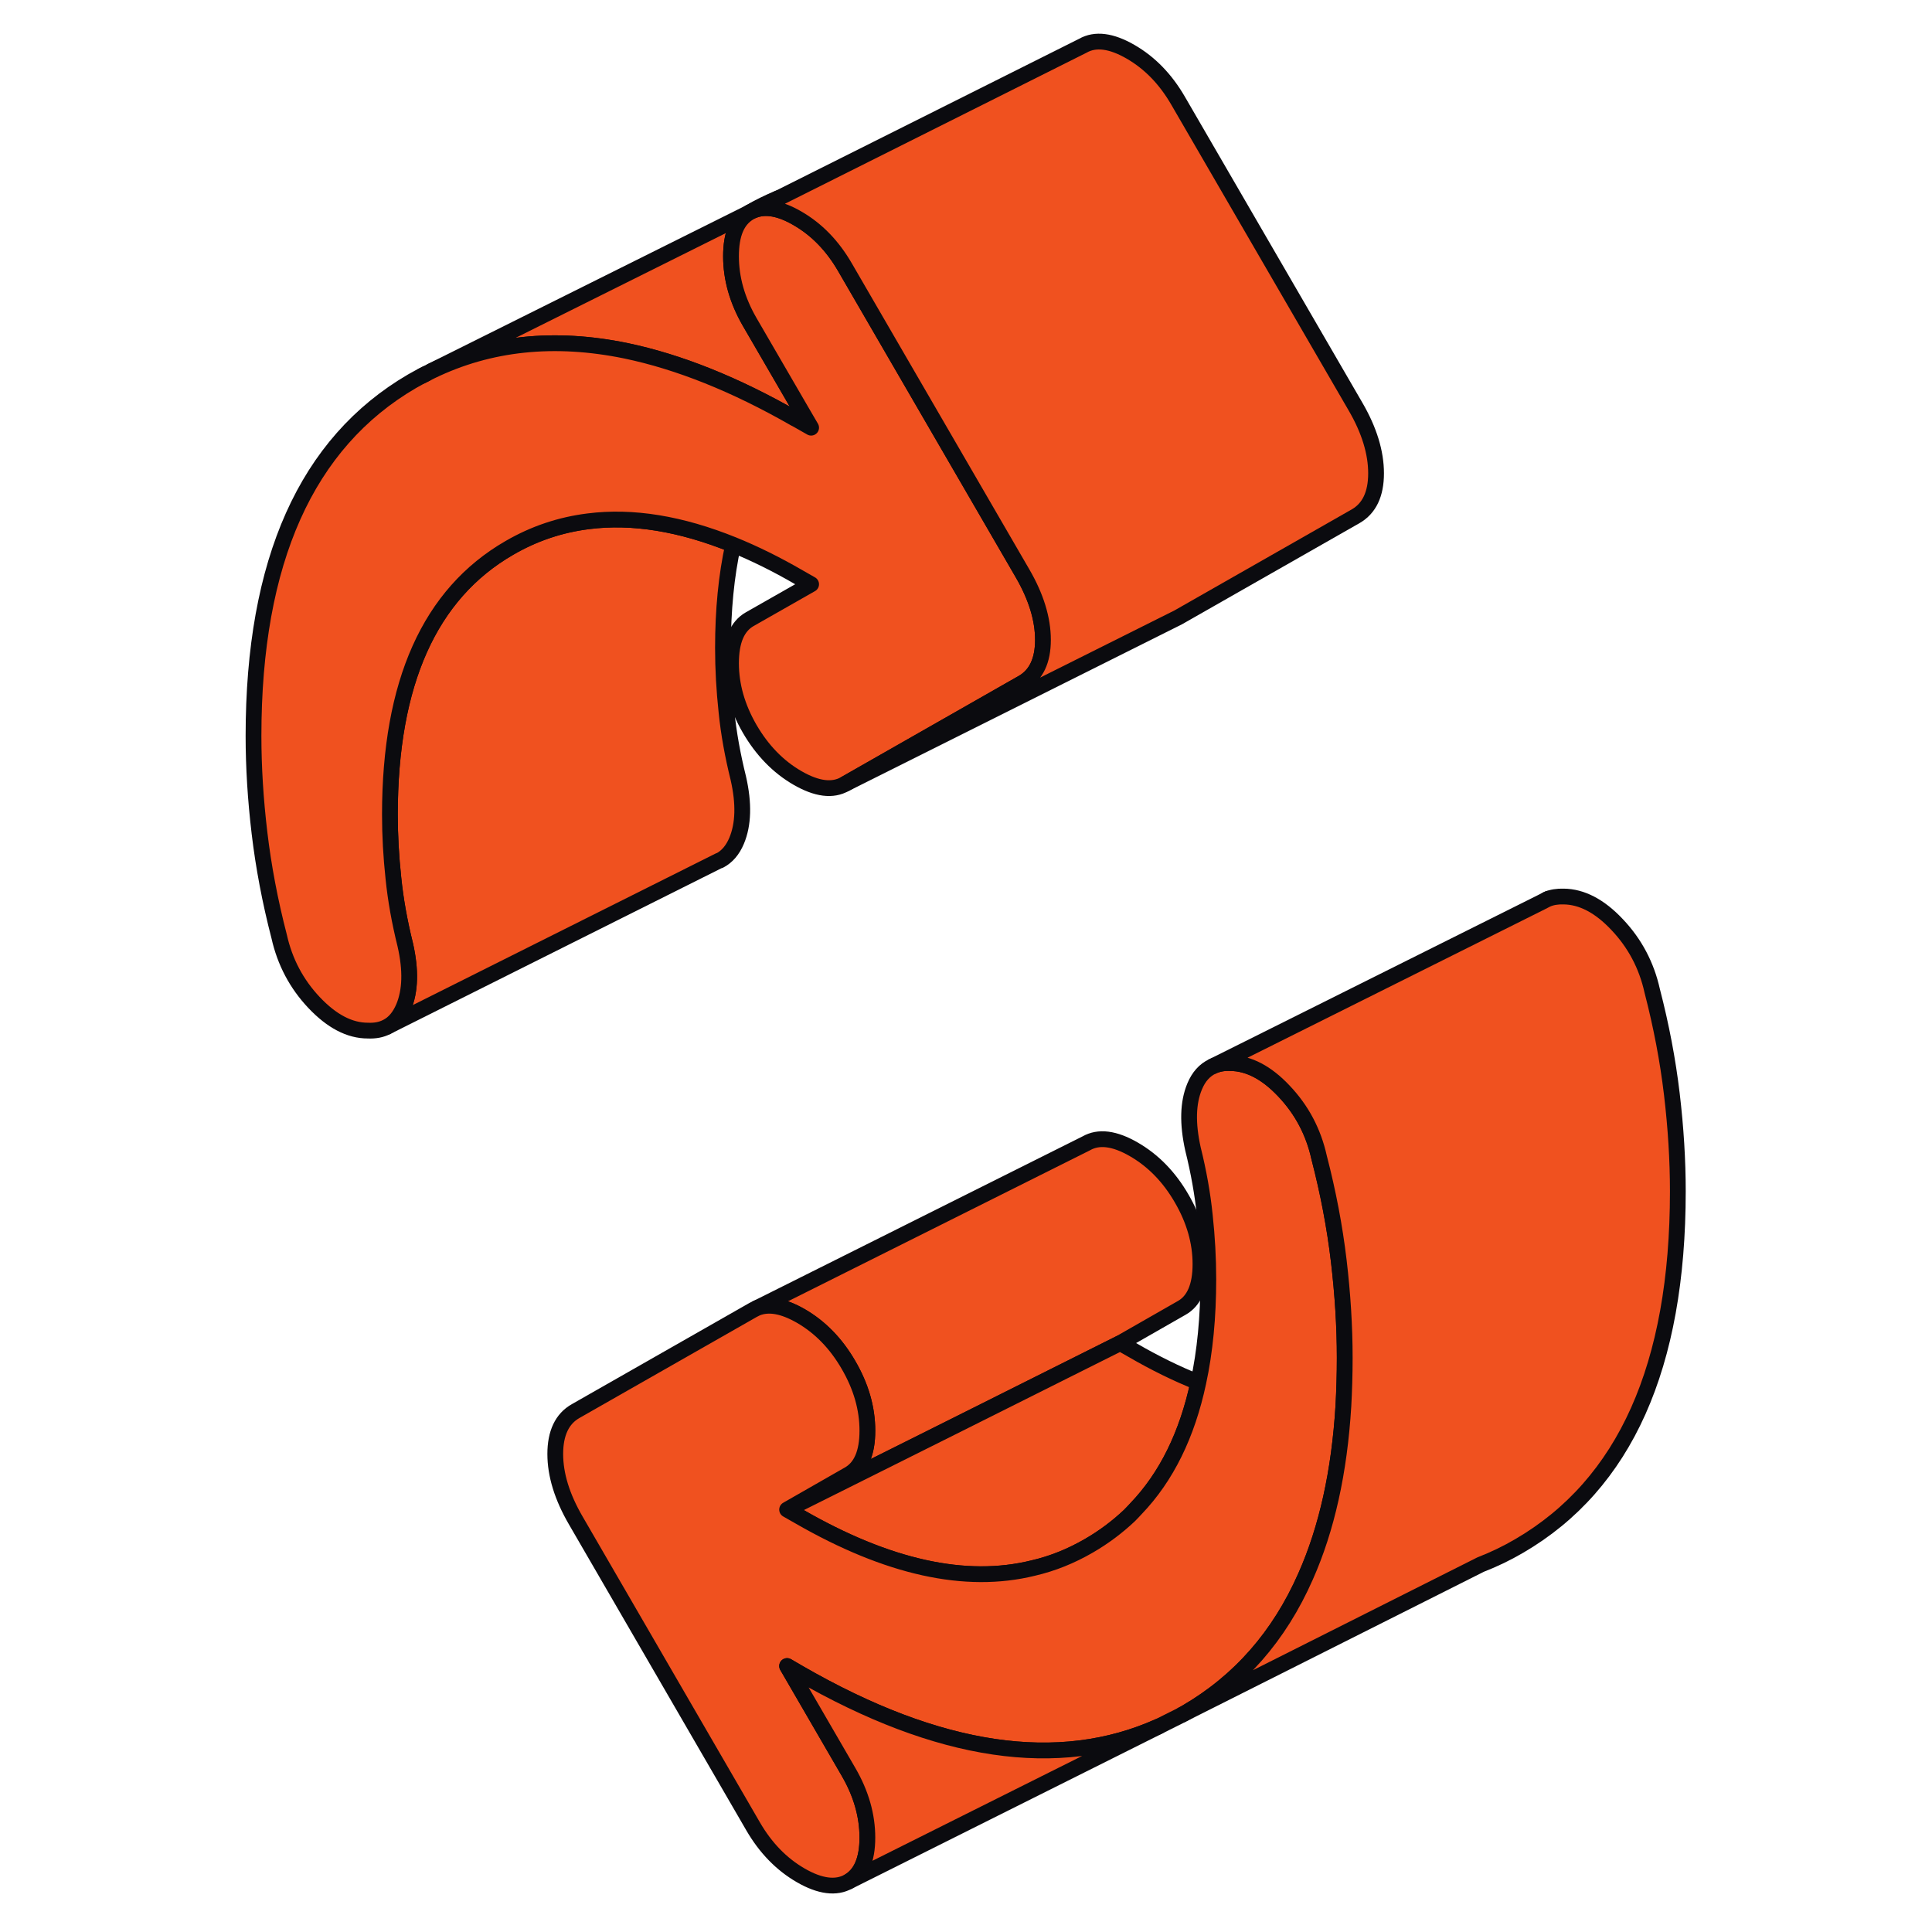
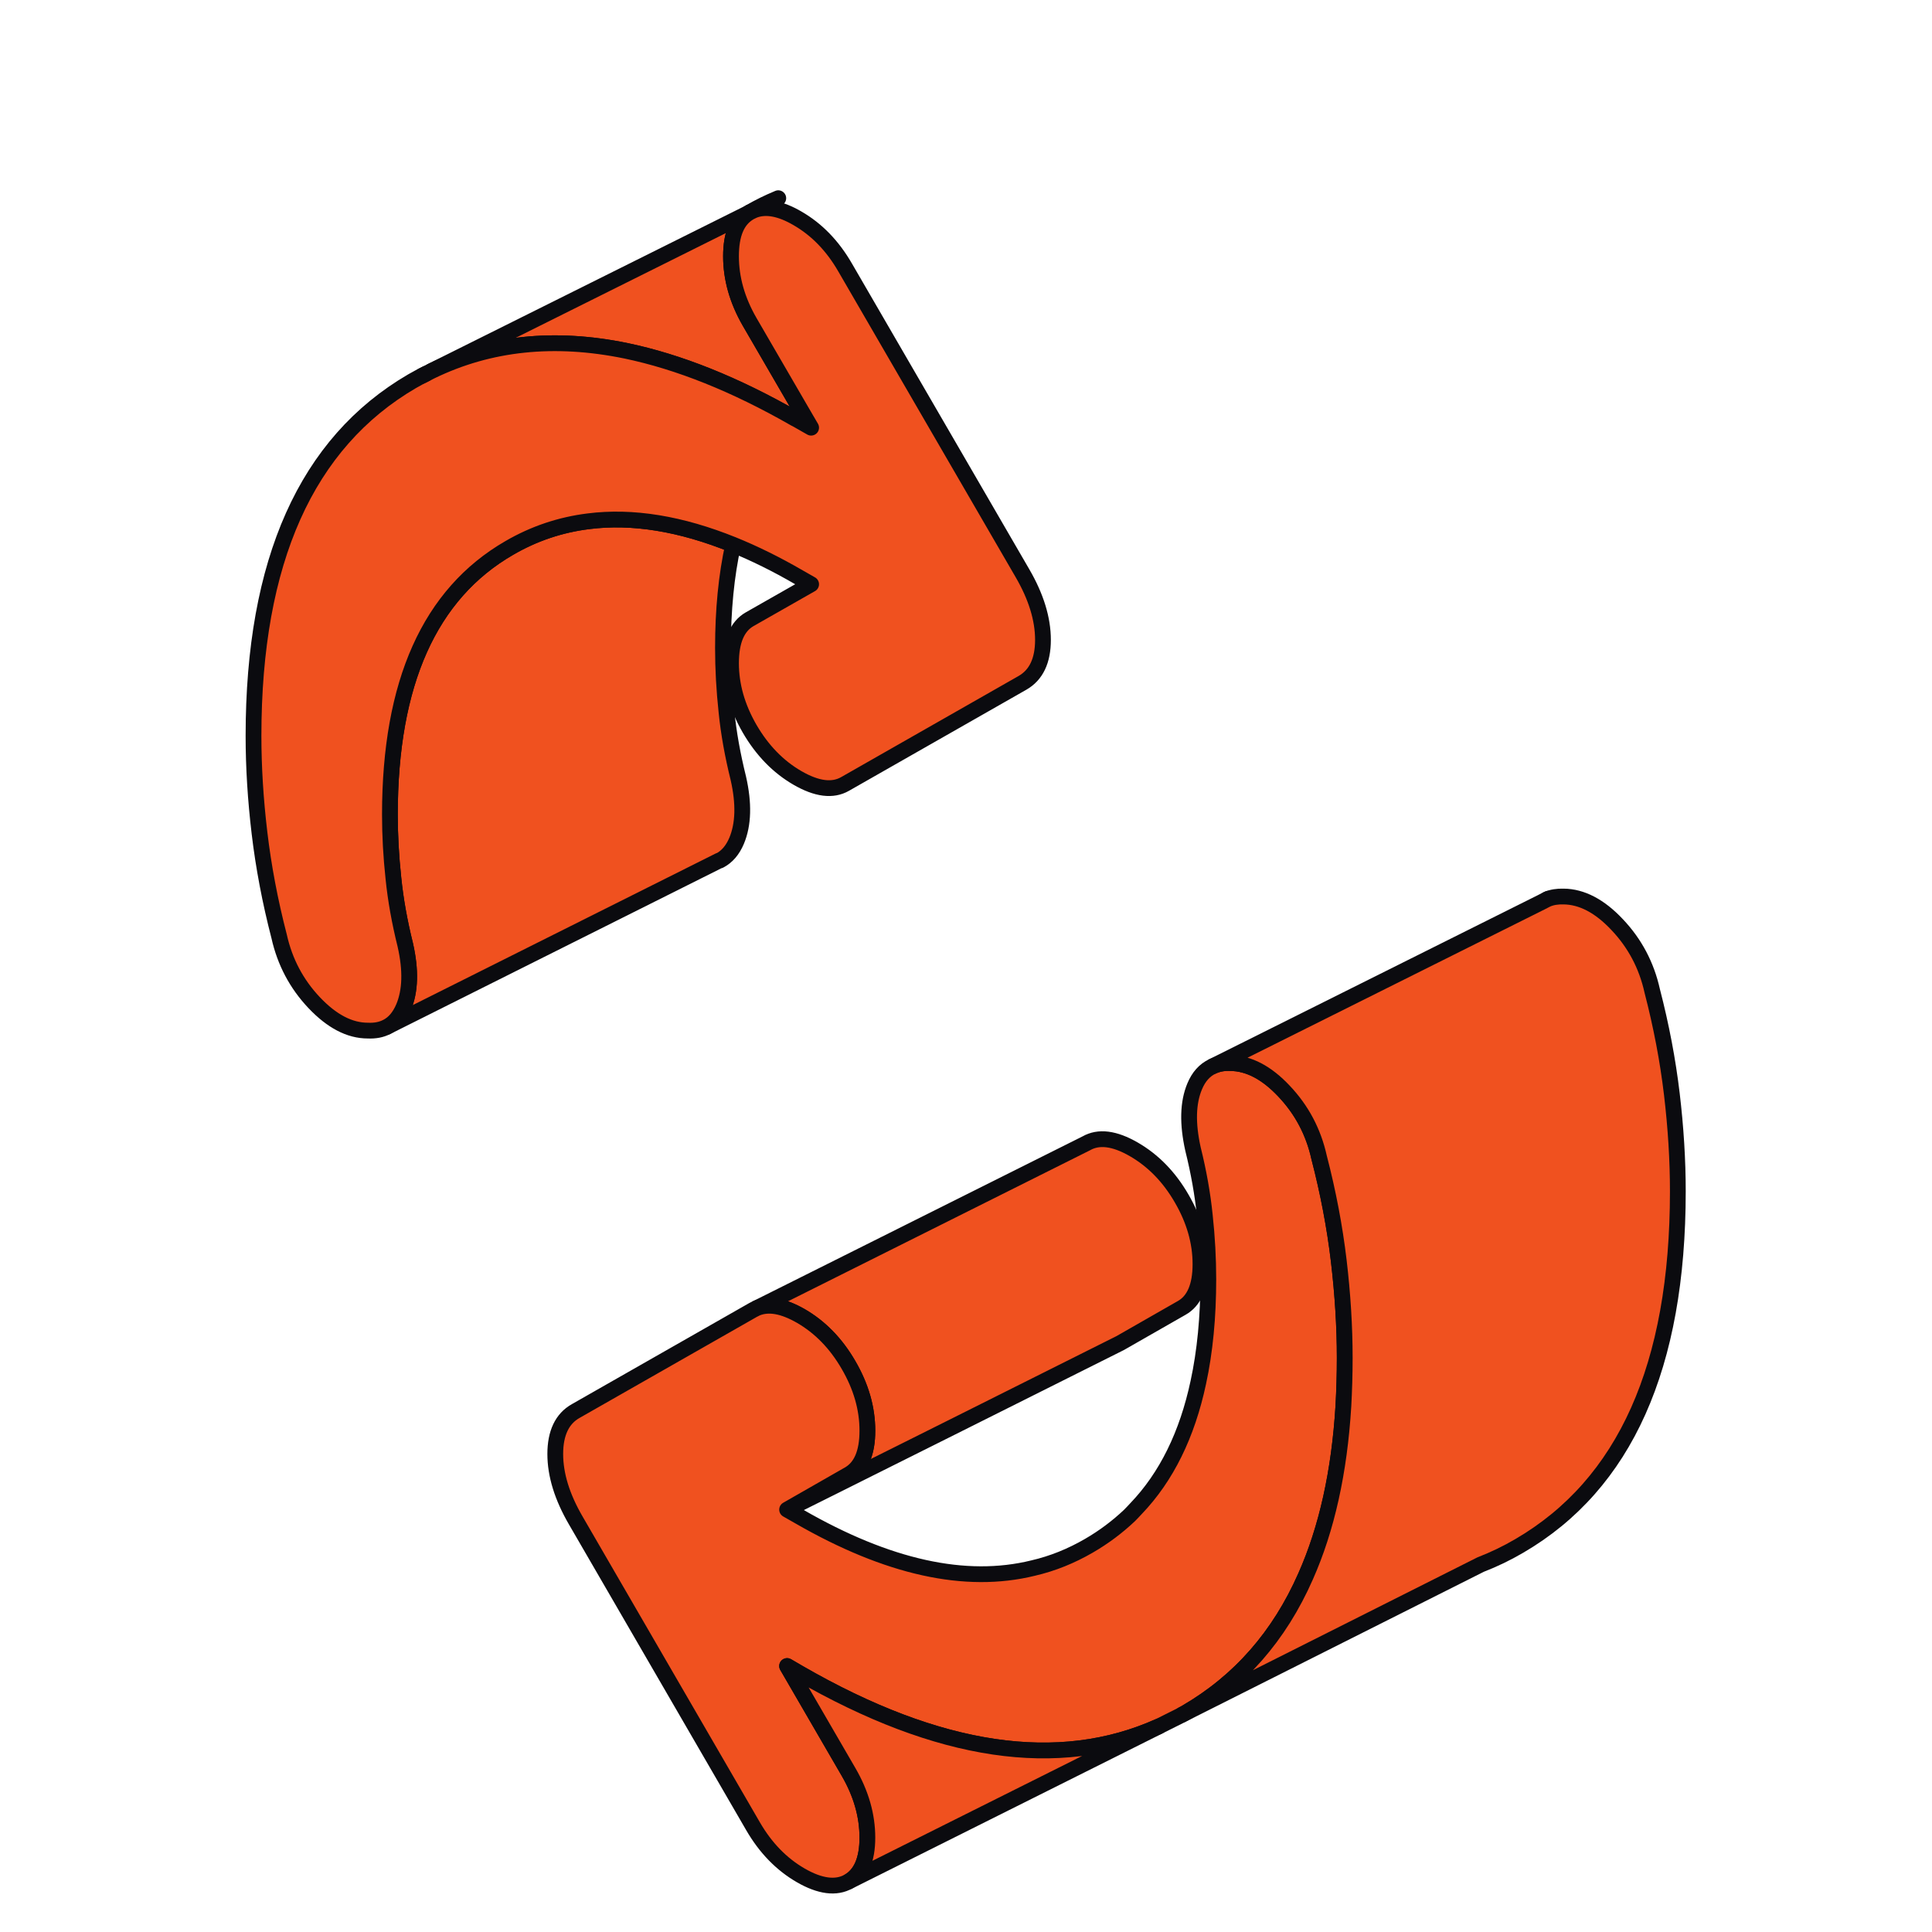
<svg xmlns="http://www.w3.org/2000/svg" width="245" height="245" viewBox="0 0 245 245" fill="none">
  <path d="M95.062 26.928L95.591 26.675L98.695 25.133C97.47 25.64 96.245 26.231 95.062 26.928Z" fill="#F0511F" stroke="#0B0B0F" stroke-width="2" stroke-linecap="round" stroke-linejoin="round" />
  <path d="M152.234 160.306C152.234 163.115 151.432 164.974 149.848 165.861L142.054 170.317L120.659 181.025L99.813 191.438L107.606 186.981C109.191 186.094 109.993 184.236 109.993 181.427C109.993 178.618 109.191 175.83 107.606 173.105C106.022 170.359 103.995 168.29 101.545 166.875C99.327 165.607 97.489 165.269 95.969 165.882L137.745 144.993C139.33 144.085 141.336 144.339 143.786 145.754C146.236 147.169 148.264 149.239 149.848 151.984C151.432 154.709 152.234 157.476 152.234 160.306Z" fill="#F0511F" stroke="#0B0B0F" stroke-width="2" stroke-linecap="round" stroke-linejoin="round" />
-   <path d="M151.959 175.305C150.544 181.937 147.925 187.28 144.06 191.314C143.807 191.61 143.511 191.885 143.237 192.18C141.695 193.638 139.984 194.926 138.083 196.024C135.823 197.334 133.479 198.284 131.008 198.854C122.433 200.966 112.548 198.77 101.333 192.307L99.812 191.441L120.659 181.029L142.054 170.32L143.575 171.186C146.447 172.855 149.256 174.228 151.959 175.305Z" fill="#F0511F" stroke="#0B0B0F" stroke-width="2" stroke-linecap="round" stroke-linejoin="round" />
  <path d="M93.413 106.616C92.906 107.82 92.189 108.644 91.259 109.13H91.196L49.039 130.229C49.968 129.764 50.665 128.92 51.172 127.737C52.038 125.667 52.123 123.027 51.383 119.795C50.665 116.902 50.158 114.093 49.884 111.368C49.588 108.623 49.44 105.94 49.44 103.3C49.44 86.594 54.488 75.315 64.584 69.486C67.71 67.67 71.047 66.55 74.595 66.107C80.213 65.389 86.338 66.402 92.97 69.085C92.104 72.992 91.681 77.364 91.681 82.18C91.681 84.82 91.83 87.502 92.125 90.248C92.4 92.972 92.907 95.781 93.625 98.675C94.364 101.906 94.279 104.546 93.413 106.616Z" fill="#F0511F" stroke="#0B0B0F" stroke-width="2" stroke-linecap="round" stroke-linejoin="round" />
  <path d="M102.858 54.236L101.338 53.37C101.169 53.264 101 53.179 100.831 53.095C93.206 48.723 86.046 45.872 79.351 44.478C70.29 42.619 62.074 43.485 54.703 47.054L94.495 27.222L95.001 26.969C93.46 27.898 92.699 29.714 92.699 32.502C92.699 35.29 93.481 38.078 95.065 40.824L101.676 52.208L102.858 54.236Z" fill="#F0511F" stroke="#0B0B0F" stroke-width="2" stroke-linecap="round" stroke-linejoin="round" />
  <path d="M132.261 81.143C132.261 83.783 131.395 85.6 129.663 86.592L107.169 99.412C105.585 100.321 103.579 100.067 101.129 98.652C98.679 97.237 96.651 95.146 95.067 92.422C93.483 89.676 92.701 86.909 92.701 84.1C92.701 81.291 93.483 79.432 95.067 78.524L102.861 74.089L101.34 73.223C98.467 71.554 95.68 70.181 92.976 69.083C86.344 66.401 80.219 65.387 74.601 66.105C71.053 66.549 67.716 67.668 64.59 69.484C54.494 75.314 49.446 86.592 49.446 103.299C49.446 105.939 49.594 108.621 49.89 111.367C50.164 114.091 50.671 116.9 51.389 119.794C52.129 123.025 52.044 125.666 51.178 127.735C50.671 128.918 49.974 129.763 49.045 130.228C48.348 130.587 47.566 130.735 46.637 130.692C44.335 130.692 42.075 129.51 39.836 127.144C37.597 124.778 36.119 121.969 35.401 118.759C34.239 114.281 33.416 109.91 32.909 105.643C32.402 101.398 32.148 97.279 32.148 93.309C32.148 71.153 38.865 56.157 52.255 48.343C52.847 48.005 53.438 47.688 54.029 47.392L54.705 47.054C62.077 43.485 70.293 42.619 79.353 44.478C86.049 45.872 93.208 48.723 100.833 53.095C101.002 53.179 101.171 53.264 101.34 53.369L102.861 54.235L101.678 52.208L95.067 40.824C93.483 38.078 92.701 35.311 92.701 32.502C92.701 29.693 93.462 27.898 95.004 26.969L95.067 26.926L95.595 26.673C97.095 26.081 98.953 26.419 101.129 27.687C103.579 29.102 105.585 31.172 107.169 33.917L113.907 45.534L129.663 72.695C131.395 75.673 132.261 78.503 132.261 81.143Z" fill="#F0511F" stroke="#0B0B0F" stroke-width="2" stroke-linecap="round" stroke-linejoin="round" />
  <path d="M170.526 172.195C170.526 174.286 170.463 176.314 170.357 178.278C169.85 186.663 168.245 193.865 165.563 199.906C162.226 207.488 157.178 213.233 150.419 217.162C150.25 217.267 150.081 217.352 149.912 217.436L149.849 217.478L146.977 218.915C134.241 224.617 119.034 222.357 101.335 212.156L99.814 211.269L107.608 224.702C109.192 227.426 109.994 230.214 109.994 233.023C109.994 235.832 109.192 237.691 107.608 238.599C106.024 239.486 103.996 239.233 101.546 237.818C99.096 236.402 97.089 234.333 95.505 231.608L73.012 192.809C71.28 189.831 70.414 187.022 70.414 184.382C70.414 181.742 71.28 179.904 73.012 178.933L95.505 166.113L95.97 165.88C97.491 165.268 99.328 165.606 101.546 166.873C103.996 168.288 106.024 170.358 107.608 173.104C109.192 175.828 109.994 178.595 109.994 181.425C109.994 184.255 109.192 186.093 107.608 186.98L99.814 191.436L101.335 192.302C112.55 198.765 122.434 200.962 131.009 198.85C133.48 198.279 135.825 197.329 138.085 196.02C139.985 194.921 141.696 193.633 143.238 192.176C143.513 191.88 143.808 191.605 144.062 191.31C147.927 187.276 150.546 181.932 151.961 175.3C152.806 171.393 153.228 167.021 153.228 162.226C153.228 159.565 153.08 156.883 152.785 154.158C152.51 151.434 152.003 148.604 151.285 145.71C150.567 142.479 150.63 139.838 151.496 137.769C152.003 136.544 152.763 135.699 153.756 135.234C154.411 134.917 155.171 134.77 156.037 134.812C158.339 134.833 160.62 136.016 162.838 138.381C165.077 140.747 166.555 143.535 167.274 146.766C168.435 151.244 169.259 155.595 169.766 159.861C170.272 164.127 170.526 168.246 170.526 172.195Z" fill="#F0511F" stroke="#0B0B0F" stroke-width="2" stroke-linecap="round" stroke-linejoin="round" />
-   <path d="M174.501 60.023C174.501 62.663 173.635 64.479 171.903 65.472L149.409 78.292L148.945 78.524L107.168 99.413L129.661 86.593C131.393 85.6 132.259 83.784 132.259 81.143C132.259 78.503 131.393 75.673 129.661 72.695L113.905 45.534L107.168 33.917C105.584 31.172 103.577 29.102 101.127 27.687C98.952 26.42 97.093 26.082 95.594 26.673L98.698 25.131H98.72L137.307 5.806C138.891 4.898 140.919 5.151 143.369 6.566C145.819 7.981 147.825 10.051 149.409 12.797L171.903 51.574C173.635 54.552 174.501 57.383 174.501 60.023Z" fill="#F0511F" stroke="#0B0B0F" stroke-width="2" stroke-linecap="round" stroke-linejoin="round" />
  <path d="M54.03 47.398L53.523 47.652Z" fill="#F0511F" />
  <path d="M54.03 47.398L53.523 47.652" stroke="#0B0B0F" stroke-width="2" stroke-linecap="round" stroke-linejoin="round" />
  <path d="M109.993 233.028C109.993 230.219 109.19 227.431 107.606 224.706L99.812 211.273L101.333 212.161C119.032 222.362 134.239 224.622 146.975 218.919L107.606 238.604C109.19 237.695 109.993 235.837 109.993 233.028Z" fill="#F0511F" stroke="#0B0B0F" stroke-width="2" stroke-linecap="round" stroke-linejoin="round" />
  <path d="M196.341 113.969L196.172 114.053Z" fill="#F0511F" />
  <path d="M196.341 113.969L196.172 114.053" stroke="#0B0B0F" stroke-width="2" stroke-linecap="round" stroke-linejoin="round" />
  <path d="M212.769 151.074C212.769 173.25 206.074 188.225 192.662 196.04C191.078 196.969 189.452 197.75 187.762 198.405L149.914 217.435C150.083 217.35 150.252 217.266 150.421 217.16C157.18 213.232 162.227 207.487 165.564 199.905C168.247 193.864 169.852 186.662 170.359 178.277C170.465 176.313 170.528 174.285 170.528 172.194C170.528 168.245 170.274 164.126 169.768 159.86C169.261 155.594 168.437 151.243 167.275 146.765C166.557 143.534 165.079 140.746 162.84 138.38C160.622 136.015 158.341 134.832 156.039 134.811C155.173 134.769 154.413 134.916 153.758 135.233L195.429 114.429L196.168 114.049C196.781 113.775 197.499 113.669 198.28 113.69C200.583 113.711 202.864 114.894 205.081 117.26C207.32 119.625 208.799 122.413 209.517 125.644C210.678 130.122 211.502 134.473 212.009 138.739C212.516 143.006 212.769 147.124 212.769 151.074Z" fill="#F0511F" stroke="#0B0B0F" stroke-width="2" stroke-linecap="round" stroke-linejoin="round" />
</svg>